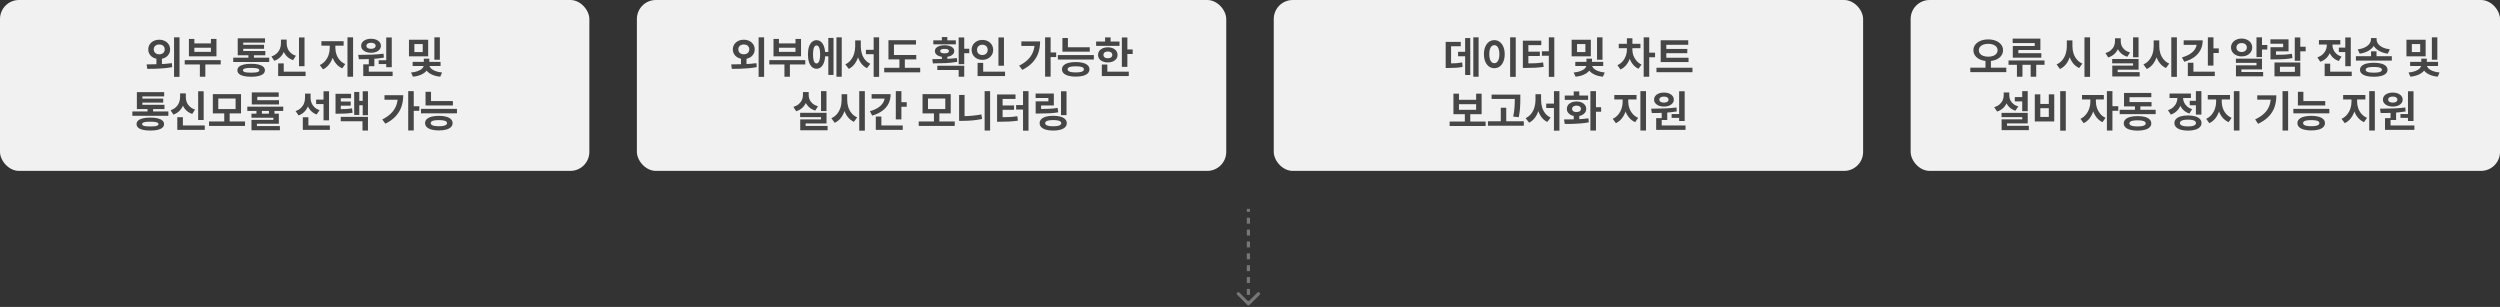
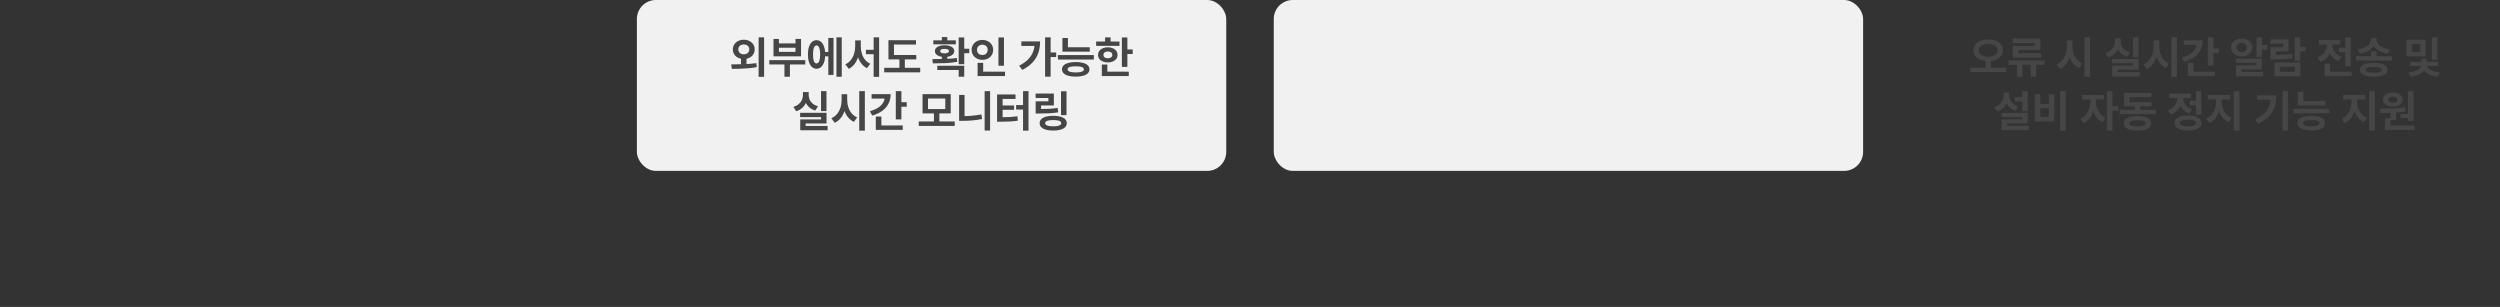
<svg xmlns="http://www.w3.org/2000/svg" width="790" height="97" viewBox="0 0 790 97" fill="none">
  <rect x="0" y="0" width="790" height="97" fill="#333333" stroke="none" />
-   <rect width="186.236" height="54" rx="6" fill="#F1F1F1" />
-   <path d="M51.172 20.676H49.429V18.023H51.172V20.676ZM50.311 12.555C50.967 12.555 51.555 12.685 52.075 12.944C52.599 13.204 53.009 13.566 53.305 14.031C53.606 14.492 53.756 15.016 53.756 15.604C53.756 16.191 53.606 16.718 53.305 17.183C53.009 17.643 52.599 18.003 52.075 18.263C51.555 18.518 50.967 18.645 50.311 18.645C49.664 18.645 49.076 18.518 48.547 18.263C48.019 18.003 47.604 17.643 47.303 17.183C47.002 16.718 46.852 16.191 46.852 15.604C46.852 15.016 47.002 14.492 47.303 14.031C47.604 13.566 48.019 13.204 48.547 12.944C49.076 12.685 49.664 12.555 50.311 12.555ZM50.311 14.052C49.978 14.052 49.682 14.113 49.422 14.236C49.163 14.355 48.958 14.533 48.807 14.77C48.657 15.002 48.581 15.28 48.581 15.604C48.581 15.922 48.657 16.201 48.807 16.438C48.958 16.67 49.163 16.85 49.422 16.977C49.682 17.101 49.978 17.162 50.311 17.162C50.644 17.162 50.942 17.101 51.206 16.977C51.475 16.85 51.683 16.67 51.829 16.438C51.979 16.201 52.054 15.922 52.054 15.604C52.054 15.28 51.979 15.002 51.829 14.77C51.683 14.533 51.475 14.355 51.206 14.236C50.942 14.113 50.644 14.052 50.311 14.052ZM56.73 24.292H55.001V11.803H56.73V24.292ZM46.524 20.348C47.973 20.348 49.343 20.323 50.632 20.273C51.922 20.218 53.143 20.111 54.296 19.951L54.419 21.209C53.576 21.369 52.697 21.489 51.781 21.571C50.869 21.649 50.015 21.699 49.217 21.722C48.424 21.744 47.531 21.758 46.538 21.763L46.333 20.348H46.524ZM69.746 20.361H58.371V18.994H69.746V20.361ZM64.885 24.258H63.156V19.664H64.885V24.258ZM61.419 13.724H66.649V12.295H68.399V17.791H59.697V12.295H61.419V13.724ZM66.649 16.396V15.091H61.419V16.396H66.649ZM85.072 19.596H73.697V18.229H85.072V19.596ZM80.246 18.734H78.496V16.861H80.246V18.734ZM83.841 17.463H75.119V16.123H83.841V17.463ZM83.746 13.464H76.862V16.875H75.119V12.117H83.746V13.464ZM83.445 15.419H76.363V14.154H83.445V15.419ZM79.377 20.163C80.293 20.154 81.073 20.231 81.715 20.395C82.362 20.555 82.857 20.79 83.199 21.1C83.54 21.405 83.711 21.774 83.711 22.207C83.711 22.649 83.54 23.023 83.199 23.328C82.857 23.638 82.365 23.87 81.722 24.025C81.08 24.18 80.298 24.258 79.377 24.258C78.452 24.258 77.664 24.18 77.012 24.025C76.361 23.87 75.864 23.638 75.522 23.328C75.185 23.023 75.016 22.649 75.016 22.207C75.016 21.77 75.187 21.398 75.529 21.093C75.871 20.787 76.367 20.555 77.019 20.395C77.671 20.231 78.457 20.154 79.377 20.163ZM79.377 21.455C78.767 21.455 78.272 21.482 77.894 21.537C77.516 21.587 77.233 21.667 77.046 21.776C76.859 21.886 76.766 22.029 76.766 22.207C76.766 22.38 76.857 22.524 77.04 22.638C77.226 22.752 77.513 22.836 77.901 22.891C78.288 22.941 78.78 22.966 79.377 22.966C79.965 22.966 80.448 22.941 80.827 22.891C81.205 22.836 81.487 22.752 81.674 22.638C81.861 22.524 81.955 22.38 81.955 22.207C81.955 22.029 81.861 21.886 81.674 21.776C81.492 21.667 81.212 21.587 80.834 21.537C80.455 21.482 79.97 21.455 79.377 21.455ZM96.228 20.915H94.485V11.83H96.228V20.915ZM96.57 24.046H87.895V22.638H96.57V24.046ZM89.659 23.383H87.895V20.026H89.659V23.383ZM90.226 13.71C90.226 14.549 90.092 15.332 89.823 16.061C89.558 16.791 89.16 17.431 88.626 17.982C88.098 18.534 87.446 18.944 86.671 19.213L85.769 17.839C86.444 17.616 87.006 17.29 87.457 16.861C87.909 16.428 88.241 15.941 88.456 15.398C88.67 14.856 88.777 14.293 88.777 13.71V12.514H90.226V13.71ZM90.588 13.71C90.588 14.275 90.691 14.815 90.896 15.33C91.101 15.841 91.422 16.296 91.86 16.697C92.302 17.098 92.849 17.406 93.501 17.62L92.612 19.001C91.842 18.741 91.197 18.354 90.677 17.839C90.162 17.319 89.775 16.709 89.515 16.007C89.255 15.3 89.126 14.535 89.126 13.71V12.514H90.588V13.71ZM105.614 15.2C105.614 16.18 105.475 17.114 105.197 18.003C104.923 18.887 104.52 19.673 103.987 20.361C103.454 21.049 102.811 21.569 102.059 21.92L101.061 20.546C101.731 20.241 102.301 19.805 102.77 19.24C103.244 18.675 103.599 18.044 103.836 17.347C104.078 16.645 104.199 15.929 104.199 15.2V13.751H105.614V15.2ZM105.976 15.2C105.976 15.893 106.095 16.57 106.332 17.23C106.569 17.891 106.922 18.488 107.391 19.021C107.861 19.55 108.43 19.953 109.1 20.231L108.157 21.599C107.387 21.266 106.735 20.776 106.202 20.129C105.668 19.482 105.267 18.737 104.999 17.894C104.734 17.046 104.602 16.148 104.602 15.2V13.751H105.976V15.2ZM108.587 14.441H101.56V13.02H108.587V14.441ZM111.575 24.258H109.804V11.803H111.575V24.258ZM118.294 20.929H116.538V18.181H118.294V20.929ZM123.797 21.23H122.047V11.83H123.797V21.23ZM124.071 24.046H114.788V22.638H124.071V24.046ZM116.544 23.014H114.788V20.327H116.544V23.014ZM113.366 17.347C115.002 17.333 116.435 17.303 117.666 17.258C118.896 17.208 120.076 17.11 121.207 16.964L121.295 18.215C120.088 18.42 118.823 18.557 117.501 18.625C116.184 18.693 114.822 18.725 113.414 18.721L113.208 17.347H113.366ZM122.444 20.238H119.668V19.049H122.444V20.238ZM117.255 12.247C117.852 12.242 118.386 12.336 118.855 12.527C119.329 12.714 119.698 12.979 119.962 13.32C120.231 13.658 120.366 14.043 120.366 14.476C120.366 14.918 120.231 15.303 119.962 15.631C119.698 15.959 119.331 16.216 118.862 16.403C118.392 16.586 117.857 16.677 117.255 16.677C116.649 16.677 116.109 16.586 115.635 16.403C115.161 16.216 114.792 15.959 114.528 15.631C114.264 15.303 114.131 14.918 114.131 14.476C114.131 14.043 114.264 13.655 114.528 13.313C114.792 12.972 115.161 12.707 115.635 12.521C116.109 12.334 116.649 12.242 117.255 12.247ZM117.255 13.525C116.964 13.521 116.706 13.557 116.483 13.635C116.26 13.708 116.086 13.817 115.963 13.963C115.845 14.109 115.786 14.28 115.786 14.476C115.786 14.671 115.845 14.842 115.963 14.988C116.086 15.13 116.26 15.237 116.483 15.31C116.706 15.383 116.964 15.419 117.255 15.419C117.542 15.419 117.793 15.383 118.007 15.31C118.226 15.237 118.397 15.13 118.52 14.988C118.643 14.842 118.705 14.671 118.705 14.476C118.705 14.28 118.643 14.109 118.52 13.963C118.397 13.817 118.226 13.708 118.007 13.635C117.793 13.557 117.542 13.521 117.255 13.525ZM135.302 17.805H129.232V12.562H135.302V17.805ZM130.941 16.444H133.58V13.929H130.941V16.444ZM138.994 18.871H137.264V11.803H138.994V18.871ZM135.405 20.628C135.405 21.23 135.211 21.785 134.824 22.296C134.436 22.802 133.871 23.226 133.128 23.567C132.39 23.909 131.508 24.13 130.483 24.23L129.888 22.918C130.74 22.84 131.47 22.681 132.076 22.439C132.686 22.198 133.142 21.918 133.443 21.599C133.744 21.28 133.894 20.956 133.894 20.628V20.457H135.405V20.628ZM135.706 20.628C135.706 20.942 135.856 21.261 136.157 21.585C136.462 21.904 136.916 22.184 137.517 22.426C138.123 22.667 138.85 22.831 139.698 22.918L139.117 24.23C138.096 24.135 137.214 23.912 136.471 23.561C135.728 23.214 135.166 22.786 134.783 22.275C134.4 21.76 134.208 21.211 134.208 20.628V20.457H135.706V20.628ZM139.219 20.847H130.394V19.555H139.219V20.847ZM135.671 20.17H133.921V18.529H135.671V20.17ZM53.203 36.596H41.828V35.228H53.203V36.596ZM48.377 35.734H46.627V33.861H48.377V35.734ZM51.972 34.463H43.249V33.123H51.972V34.463ZM51.877 30.464H44.993V33.875H43.249V29.117H51.877V30.464ZM51.576 32.419H44.494V31.154H51.576V32.419ZM47.508 37.163C48.424 37.154 49.204 37.231 49.846 37.395C50.493 37.555 50.988 37.79 51.33 38.1C51.671 38.405 51.842 38.774 51.842 39.207C51.842 39.649 51.671 40.023 51.33 40.328C50.988 40.638 50.496 40.87 49.853 41.025C49.21 41.18 48.429 41.258 47.508 41.258C46.583 41.258 45.795 41.18 45.143 41.025C44.491 40.87 43.995 40.638 43.653 40.328C43.316 40.023 43.147 39.649 43.147 39.207C43.147 38.77 43.318 38.398 43.66 38.093C44.002 37.787 44.498 37.555 45.15 37.395C45.802 37.231 46.588 37.154 47.508 37.163ZM47.508 38.455C46.898 38.455 46.403 38.482 46.025 38.537C45.647 38.587 45.364 38.667 45.177 38.776C44.99 38.886 44.897 39.029 44.897 39.207C44.897 39.38 44.988 39.524 45.17 39.638C45.357 39.752 45.644 39.836 46.032 39.891C46.419 39.941 46.911 39.966 47.508 39.966C48.096 39.966 48.579 39.941 48.958 39.891C49.336 39.836 49.618 39.752 49.805 39.638C49.992 39.524 50.085 39.38 50.085 39.207C50.085 39.029 49.992 38.886 49.805 38.776C49.623 38.667 49.343 38.587 48.964 38.537C48.586 38.482 48.101 38.455 47.508 38.455ZM64.359 37.915H62.616V28.83H64.359V37.915ZM64.701 41.046H56.026V39.638H64.701V41.046ZM57.79 40.383H56.026V37.026H57.79V40.383ZM58.357 30.71C58.357 31.549 58.222 32.332 57.954 33.062C57.689 33.791 57.291 34.431 56.757 34.982C56.229 35.534 55.577 35.944 54.802 36.213L53.9 34.839C54.574 34.616 55.137 34.29 55.588 33.861C56.04 33.428 56.372 32.941 56.586 32.398C56.801 31.856 56.908 31.293 56.908 30.71V29.514H58.357V30.71ZM58.719 30.71C58.719 31.275 58.822 31.815 59.027 32.33C59.232 32.84 59.553 33.296 59.991 33.697C60.433 34.098 60.98 34.406 61.631 34.62L60.743 36.001C59.972 35.741 59.328 35.354 58.808 34.839C58.293 34.319 57.906 33.709 57.646 33.007C57.386 32.3 57.256 31.535 57.256 30.71V29.514H58.719V30.71ZM77.429 39.802H66.054V38.373H77.429V39.802ZM72.576 38.715H70.86V35.577H72.576V38.715ZM76.165 35.83H67.257V29.739H76.165V35.83ZM68.98 34.463H74.449V31.127H68.98V34.463ZM82.761 36.541H81.039V34.162H82.761V36.541ZM86.733 36.541H84.983V34.162H86.733V36.541ZM88.162 33.02H79.562V31.653H88.162V33.02ZM88.073 30.587H81.305V32.412H79.562V29.192H88.073V30.587ZM89.501 35.065H78.154V33.697H89.501V35.065ZM88.114 39.098H81.182V40.226H79.466V37.888H86.391V37.211H79.46V35.926H88.114V39.098ZM88.442 41.162H79.466V39.836H88.442V41.162ZM102.825 32.884H99.899V31.469H102.825V32.884ZM97.793 30.936C97.793 31.801 97.666 32.601 97.411 33.335C97.155 34.064 96.77 34.702 96.255 35.249C95.745 35.791 95.109 36.202 94.348 36.48L93.405 35.099C94.075 34.875 94.631 34.552 95.073 34.128C95.519 33.704 95.85 33.221 96.064 32.679C96.278 32.136 96.385 31.555 96.385 30.936V29.582H97.793V30.936ZM98.142 30.949C98.142 31.51 98.245 32.043 98.45 32.549C98.655 33.05 98.969 33.501 99.393 33.902C99.822 34.299 100.355 34.606 100.993 34.825L100.042 36.179C99.322 35.905 98.716 35.511 98.224 34.996C97.737 34.477 97.37 33.873 97.124 33.185C96.877 32.496 96.754 31.751 96.754 30.949V29.582H98.142V30.949ZM103.973 38.018H102.237V28.83H103.973V38.018ZM104.24 41.046H95.688V39.638H104.24V41.046ZM97.452 40.403H95.688V37.054H97.452V40.403ZM106.865 34.511C107.881 34.506 108.706 34.486 109.339 34.449C109.977 34.413 110.613 34.338 111.247 34.224L111.417 35.632C110.729 35.746 110.055 35.825 109.394 35.871C108.738 35.912 107.895 35.933 106.865 35.933H106.024V34.511H106.865ZM110.939 31.045H107.692V35.283H106.024V29.644H110.939V31.045ZM110.823 33.397H107.193V32.077H110.823V33.397ZM116.278 36.411H114.617V28.83H116.278V36.411ZM115.088 33.26H113.072V31.865H115.088V33.26ZM113.537 36.329H111.923V29.042H113.537V36.329ZM116.278 41.258H114.548V38.325H107.678V36.931H116.278V41.258ZM130.743 41.237H128.993V28.803H130.743V41.237ZM132.5 35.023H130.292V33.588H132.5V35.023ZM127.42 30.088C127.42 31.387 127.236 32.585 126.867 33.684C126.498 34.777 125.896 35.785 125.062 36.705C124.228 37.621 123.134 38.414 121.781 39.084L120.796 37.751C121.913 37.186 122.831 36.548 123.551 35.837C124.276 35.126 124.816 34.324 125.171 33.431C125.531 32.537 125.711 31.528 125.711 30.402V30.088H127.42ZM126.586 31.517H121.494V30.088H126.586V31.517ZM143.116 33.328H134.468V31.927H143.116V33.328ZM136.205 32.569H134.468V29.008H136.205V32.569ZM144.401 35.81H133.033V34.395H144.401V35.81ZM138.686 36.602C139.588 36.602 140.363 36.694 141.01 36.876C141.662 37.054 142.159 37.316 142.5 37.662C142.847 38.004 143.02 38.419 143.02 38.906C143.02 39.389 142.847 39.804 142.5 40.15C142.159 40.497 141.664 40.761 141.017 40.943C140.37 41.126 139.593 41.217 138.686 41.217C137.779 41.217 137 41.126 136.348 40.943C135.696 40.761 135.195 40.497 134.844 40.15C134.498 39.804 134.325 39.389 134.325 38.906C134.325 38.419 134.498 38.004 134.844 37.662C135.195 37.316 135.696 37.054 136.348 36.876C137.004 36.694 137.784 36.602 138.686 36.602ZM138.686 37.956C138.103 37.956 137.62 37.99 137.237 38.059C136.854 38.122 136.569 38.225 136.382 38.366C136.195 38.508 136.102 38.688 136.102 38.906C136.102 39.12 136.198 39.3 136.389 39.446C136.581 39.592 136.868 39.702 137.25 39.774C137.633 39.847 138.112 39.884 138.686 39.884C139.251 39.884 139.725 39.847 140.108 39.774C140.495 39.702 140.785 39.592 140.976 39.446C141.167 39.3 141.263 39.12 141.263 38.906C141.263 38.688 141.167 38.508 140.976 38.366C140.785 38.225 140.5 38.122 140.122 38.059C139.743 37.99 139.265 37.956 138.686 37.956Z" fill="#464646" />
  <rect x="201.255" width="186.236" height="54" rx="6" fill="#F1F1F1" />
-   <path d="M235.898 20.676H234.155V18.023H235.898V20.676ZM235.037 12.555C235.693 12.555 236.281 12.685 236.8 12.944C237.324 13.204 237.735 13.566 238.031 14.031C238.332 14.492 238.482 15.016 238.482 15.604C238.482 16.191 238.332 16.718 238.031 17.183C237.735 17.643 237.324 18.003 236.8 18.263C236.281 18.518 235.693 18.645 235.037 18.645C234.389 18.645 233.802 18.518 233.273 18.263C232.744 18.003 232.33 17.643 232.029 17.183C231.728 16.718 231.578 16.191 231.578 15.604C231.578 15.016 231.728 14.492 232.029 14.031C232.33 13.566 232.744 13.204 233.273 12.944C233.802 12.685 234.389 12.555 235.037 12.555ZM235.037 14.052C234.704 14.052 234.408 14.113 234.148 14.236C233.888 14.355 233.683 14.533 233.533 14.77C233.382 15.002 233.307 15.28 233.307 15.604C233.307 15.922 233.382 16.201 233.533 16.438C233.683 16.67 233.888 16.85 234.148 16.977C234.408 17.101 234.704 17.162 235.037 17.162C235.369 17.162 235.668 17.101 235.932 16.977C236.201 16.85 236.408 16.67 236.554 16.438C236.705 16.201 236.78 15.922 236.78 15.604C236.78 15.28 236.705 15.002 236.554 14.77C236.408 14.533 236.201 14.355 235.932 14.236C235.668 14.113 235.369 14.052 235.037 14.052ZM241.456 24.292H239.726V11.803H241.456V24.292ZM231.25 20.348C232.699 20.348 234.068 20.323 235.358 20.273C236.648 20.218 237.869 20.111 239.022 19.951L239.145 21.209C238.302 21.369 237.422 21.489 236.506 21.571C235.595 21.649 234.74 21.699 233.943 21.722C233.15 21.744 232.257 21.758 231.263 21.763L231.058 20.348H231.25ZM254.471 20.361H243.096V18.994H254.471V20.361ZM249.611 24.258H247.881V19.664H249.611V24.258ZM246.145 13.724H251.375V12.295H253.125V17.791H244.422V12.295H246.145V13.724ZM251.375 16.396V15.091H246.145V16.396H251.375ZM262.305 17.811H260.227V16.417H262.305V17.811ZM265.99 24.258H264.315V11.803H265.99V24.258ZM263.399 23.684H261.751V11.994H263.399V23.684ZM258.019 12.698C258.57 12.698 259.054 12.88 259.468 13.245C259.883 13.605 260.202 14.125 260.425 14.804C260.653 15.483 260.767 16.283 260.767 17.203C260.767 18.119 260.653 18.919 260.425 19.602C260.202 20.282 259.883 20.806 259.468 21.175C259.054 21.539 258.57 21.724 258.019 21.729C257.472 21.724 256.994 21.539 256.583 21.175C256.173 20.806 255.857 20.282 255.633 19.602C255.415 18.919 255.305 18.119 255.305 17.203C255.305 16.278 255.415 15.478 255.633 14.804C255.857 14.125 256.173 13.605 256.583 13.245C256.998 12.88 257.477 12.698 258.019 12.698ZM258.019 14.352C257.782 14.348 257.582 14.453 257.417 14.667C257.253 14.881 257.128 15.2 257.042 15.624C256.959 16.048 256.918 16.574 256.918 17.203C256.918 17.828 256.959 18.354 257.042 18.782C257.128 19.211 257.253 19.53 257.417 19.739C257.586 19.949 257.787 20.054 258.019 20.054C258.261 20.054 258.466 19.949 258.634 19.739C258.803 19.53 258.933 19.211 259.024 18.782C259.115 18.354 259.161 17.828 259.161 17.203C259.161 16.574 259.115 16.048 259.024 15.624C258.933 15.2 258.803 14.881 258.634 14.667C258.466 14.453 258.261 14.348 258.019 14.352ZM276.948 17.135H273.632V15.733H276.948V17.135ZM271.657 14.626C271.657 15.692 271.531 16.693 271.281 17.627C271.03 18.561 270.647 19.388 270.132 20.108C269.617 20.828 268.979 21.38 268.218 21.763L267.125 20.334C267.808 20.024 268.382 19.573 268.847 18.98C269.317 18.388 269.665 17.718 269.893 16.971C270.125 16.223 270.242 15.442 270.242 14.626V12.767H271.657V14.626ZM272.012 14.626C272.012 15.442 272.122 16.212 272.34 16.936C272.559 17.657 272.894 18.297 273.345 18.857C273.796 19.418 274.357 19.846 275.027 20.143L273.96 21.537C273.213 21.168 272.589 20.642 272.087 19.958C271.591 19.27 271.219 18.475 270.973 17.572C270.732 16.67 270.611 15.688 270.611 14.626V12.767H272.012V14.626ZM277.802 24.292H276.073V11.803H277.802V24.292ZM289.54 18.769H280.749V17.381H289.54V18.769ZM290.784 22.85H279.409V21.421H290.784V22.85ZM285.93 21.879H284.214V18.017H285.93V21.879ZM289.451 14.079H282.492V18.01H280.749V12.698H289.451V14.079ZM299.363 19.288H297.626V17.511H299.363V19.288ZM304.695 20.286H302.938V11.83H304.695V20.286ZM306.288 16.82H304.073V15.392H306.288V16.82ZM294.81 18.686C296.2 18.686 297.528 18.664 298.795 18.618C300.067 18.568 301.256 18.475 302.364 18.338L302.494 19.541C301.336 19.741 300.144 19.874 298.918 19.938C297.697 19.997 296.319 20.029 294.783 20.033L294.612 18.686H294.81ZM304.695 24.258H302.938V22.125H296.184V20.778H304.695V24.258ZM302.049 14.004H294.926V12.739H302.049V14.004ZM298.488 14.291C299.098 14.291 299.632 14.366 300.087 14.517C300.548 14.662 300.903 14.874 301.154 15.152C301.409 15.43 301.537 15.761 301.537 16.144C301.537 16.517 301.409 16.845 301.154 17.128C300.903 17.41 300.548 17.629 300.087 17.784C299.632 17.935 299.098 18.01 298.488 18.01C297.882 18.01 297.346 17.935 296.881 17.784C296.421 17.629 296.063 17.41 295.808 17.128C295.557 16.845 295.432 16.517 295.432 16.144C295.432 15.761 295.557 15.43 295.808 15.152C296.063 14.874 296.421 14.662 296.881 14.517C297.346 14.366 297.882 14.291 298.488 14.291ZM298.488 15.453C298.187 15.449 297.934 15.471 297.729 15.521C297.528 15.572 297.374 15.647 297.264 15.747C297.155 15.847 297.1 15.979 297.1 16.144C297.1 16.294 297.155 16.424 297.264 16.533C297.374 16.638 297.531 16.718 297.736 16.773C297.941 16.827 298.192 16.855 298.488 16.855C298.784 16.855 299.032 16.827 299.233 16.773C299.438 16.718 299.593 16.638 299.698 16.533C299.807 16.424 299.862 16.294 299.862 16.144C299.862 15.979 299.807 15.847 299.698 15.747C299.593 15.647 299.44 15.572 299.24 15.521C299.039 15.471 298.789 15.449 298.488 15.453ZM299.363 13.334H297.626V11.721H299.363V13.334ZM317.252 20.771H315.509V11.83H317.252V20.771ZM317.594 24.046H308.919V22.638H317.594V24.046ZM310.683 23.212H308.919V19.876H310.683V23.212ZM310.437 12.616C311.07 12.616 311.647 12.751 312.167 13.02C312.691 13.284 313.101 13.658 313.397 14.141C313.693 14.619 313.841 15.155 313.841 15.747C313.841 16.358 313.693 16.902 313.397 17.381C313.101 17.859 312.691 18.235 312.167 18.509C311.647 18.778 311.07 18.912 310.437 18.912C309.804 18.912 309.227 18.778 308.708 18.509C308.193 18.235 307.785 17.859 307.484 17.381C307.183 16.902 307.033 16.358 307.033 15.747C307.033 15.155 307.183 14.619 307.484 14.141C307.785 13.658 308.193 13.284 308.708 13.02C309.227 12.751 309.804 12.616 310.437 12.616ZM310.437 14.134C310.113 14.129 309.822 14.193 309.562 14.325C309.307 14.453 309.104 14.64 308.954 14.886C308.808 15.132 308.735 15.419 308.735 15.747C308.735 16.084 308.808 16.378 308.954 16.629C309.104 16.875 309.307 17.064 309.562 17.196C309.822 17.324 310.113 17.388 310.437 17.388C310.756 17.388 311.041 17.324 311.292 17.196C311.547 17.064 311.747 16.875 311.893 16.629C312.039 16.378 312.112 16.084 312.112 15.747C312.112 15.419 312.039 15.132 311.893 14.886C311.747 14.64 311.547 14.453 311.292 14.325C311.041 14.193 310.756 14.129 310.437 14.134ZM331.998 24.237H330.248V11.803H331.998V24.237ZM333.754 18.023H331.546V16.588H333.754V18.023ZM328.675 13.088C328.675 14.387 328.491 15.585 328.122 16.684C327.752 17.777 327.151 18.785 326.317 19.705C325.483 20.621 324.389 21.414 323.036 22.084L322.051 20.751C323.168 20.186 324.086 19.548 324.806 18.837C325.531 18.126 326.071 17.324 326.426 16.431C326.786 15.537 326.966 14.528 326.966 13.402V13.088H328.675ZM327.841 14.517H322.749V13.088H327.841V14.517ZM344.371 16.328H335.723V14.927H344.371V16.328ZM337.459 15.569H335.723V12.008H337.459V15.569ZM345.656 18.81H334.288V17.395H345.656V18.81ZM339.941 19.602C340.843 19.602 341.618 19.694 342.265 19.876C342.917 20.054 343.414 20.316 343.755 20.662C344.102 21.004 344.275 21.419 344.275 21.906C344.275 22.389 344.102 22.804 343.755 23.15C343.414 23.497 342.919 23.761 342.272 23.943C341.625 24.126 340.848 24.217 339.941 24.217C339.034 24.217 338.255 24.126 337.603 23.943C336.951 23.761 336.45 23.497 336.099 23.15C335.753 22.804 335.58 22.389 335.58 21.906C335.58 21.419 335.753 21.004 336.099 20.662C336.45 20.316 336.951 20.054 337.603 19.876C338.259 19.694 339.039 19.602 339.941 19.602ZM339.941 20.956C339.358 20.956 338.875 20.99 338.492 21.059C338.109 21.122 337.824 21.225 337.637 21.366C337.45 21.508 337.357 21.688 337.357 21.906C337.357 22.12 337.453 22.3 337.644 22.446C337.835 22.592 338.123 22.701 338.505 22.774C338.888 22.847 339.367 22.884 339.941 22.884C340.506 22.884 340.98 22.847 341.363 22.774C341.75 22.701 342.04 22.592 342.231 22.446C342.422 22.3 342.518 22.12 342.518 21.906C342.518 21.688 342.422 21.508 342.231 21.366C342.04 21.225 341.755 21.122 341.376 21.059C340.998 20.99 340.52 20.956 339.941 20.956ZM356.251 21.12H354.508V11.83H356.251V21.12ZM357.933 17.066H355.746V15.638H357.933V17.066ZM353.763 14.503H346.374V13.129H353.763V14.503ZM350.079 14.94C350.671 14.94 351.2 15.043 351.665 15.248C352.129 15.449 352.492 15.731 352.751 16.096C353.011 16.46 353.141 16.88 353.141 17.354C353.141 17.823 353.011 18.238 352.751 18.598C352.492 18.953 352.129 19.231 351.665 19.432C351.2 19.632 350.671 19.732 350.079 19.732C349.477 19.732 348.942 19.632 348.472 19.432C348.003 19.231 347.638 18.953 347.378 18.598C347.119 18.238 346.989 17.823 346.989 17.354C346.989 16.88 347.119 16.46 347.378 16.096C347.638 15.731 348.003 15.449 348.472 15.248C348.942 15.043 349.477 14.94 350.079 14.94ZM350.079 16.28C349.801 16.28 349.555 16.321 349.34 16.403C349.131 16.485 348.969 16.608 348.855 16.773C348.741 16.936 348.684 17.13 348.684 17.354C348.684 17.577 348.741 17.768 348.855 17.928C348.969 18.083 349.131 18.201 349.34 18.283C349.555 18.365 349.801 18.406 350.079 18.406C350.357 18.406 350.6 18.365 350.81 18.283C351.024 18.201 351.191 18.083 351.309 17.928C351.428 17.768 351.487 17.577 351.487 17.354C351.487 17.13 351.428 16.936 351.309 16.773C351.191 16.608 351.024 16.485 350.81 16.403C350.6 16.321 350.357 16.28 350.079 16.28ZM350.947 13.806H349.204V11.81H350.947V13.806ZM356.696 24.046H348.178V22.638H356.696V24.046ZM349.921 23.239H348.178V20.402H349.921V23.239ZM261.17 35.105H259.441V28.803H261.17V35.105ZM261.184 39.023H254.574V40.308H252.872V37.73H259.448V37.006H252.844V35.652H261.184V39.023ZM261.526 41.169H252.872V39.802H261.526V41.169ZM255.182 30.04C255.182 30.828 255.045 31.564 254.772 32.248C254.499 32.932 254.093 33.529 253.555 34.039C253.017 34.545 252.359 34.914 251.58 35.147L250.718 33.779C251.388 33.574 251.949 33.28 252.4 32.898C252.851 32.51 253.186 32.07 253.405 31.578C253.624 31.081 253.733 30.569 253.733 30.04V29.09H255.182V30.04ZM255.544 30.04C255.544 30.564 255.647 31.059 255.852 31.523C256.062 31.988 256.385 32.401 256.823 32.761C257.265 33.121 257.816 33.397 258.477 33.588L257.623 34.935C256.852 34.702 256.203 34.347 255.674 33.868C255.146 33.385 254.747 32.818 254.478 32.166C254.214 31.51 254.082 30.801 254.082 30.04V29.09H255.544V30.04ZM267.384 31.626C267.384 32.72 267.25 33.738 266.981 34.682C266.717 35.625 266.316 36.457 265.778 37.177C265.24 37.892 264.57 38.435 263.768 38.804L262.708 37.348C263.415 37.047 264.01 36.605 264.493 36.022C264.98 35.438 265.345 34.768 265.586 34.012C265.828 33.255 265.949 32.46 265.949 31.626V29.767H267.384V31.626ZM267.719 31.626C267.719 32.419 267.835 33.175 268.068 33.895C268.305 34.611 268.66 35.251 269.134 35.816C269.608 36.382 270.185 36.808 270.864 37.095L269.838 38.496C269.068 38.145 268.414 37.626 267.876 36.938C267.343 36.249 266.944 35.452 266.68 34.545C266.416 33.638 266.284 32.665 266.284 31.626V29.767H267.719V31.626ZM273.291 41.292H271.52V28.803H273.291V41.292ZM284.843 37.73H283.073V28.803H284.843V37.73ZM286.525 33.738H284.337V32.303H286.525V33.738ZM281.446 29.739C281.446 30.856 281.22 31.858 280.769 32.747C280.318 33.636 279.657 34.399 278.787 35.037C277.921 35.671 276.863 36.165 275.615 36.52L274.883 35.14C275.904 34.857 276.763 34.488 277.46 34.032C278.162 33.577 278.689 33.057 279.04 32.474C279.395 31.89 279.573 31.268 279.573 30.607V29.739H281.446ZM280.543 31.168H275.43V29.739H280.543V31.168ZM285.267 41.046H276.75V39.638H285.267V41.046ZM278.513 40.267H276.75V36.821H278.513V40.267ZM301.694 39.802H290.319V38.373H301.694V39.802ZM296.84 38.715H295.125V35.577H296.84V38.715ZM300.429 35.83H291.522V29.739H300.429V35.83ZM293.245 34.463H298.713V31.127H293.245V34.463ZM312.871 41.258H311.141V28.803H312.871V41.258ZM304.804 37.73H303.082V29.999H304.804V37.73ZM304.182 36.705C305.157 36.705 306.144 36.662 307.142 36.575C308.145 36.484 309.138 36.345 310.123 36.158L310.341 37.601C309.316 37.81 308.293 37.961 307.272 38.052C306.256 38.143 305.226 38.188 304.182 38.188H303.082V36.705H304.182ZM325.011 41.292H323.282V28.803H325.011V41.292ZM323.494 34.606H321.094V33.205H323.494V34.606ZM316.07 37.047C317.205 37.051 318.18 37.031 318.996 36.985C319.816 36.94 320.643 36.853 321.477 36.726L321.655 38.127C320.793 38.255 319.932 38.343 319.071 38.394C318.214 38.444 317.214 38.469 316.07 38.469H315.079V37.047H316.07ZM320.903 31.264H316.822V37.491H315.079V29.855H320.903V31.264ZM320.445 34.702H316.432V33.328H320.445V34.702ZM337.022 36.384H335.279V28.83H337.022V36.384ZM328.361 34.449C329.646 34.449 330.719 34.426 331.581 34.381C332.446 34.331 333.319 34.24 334.199 34.107L334.411 35.495C333.513 35.641 332.613 35.741 331.71 35.796C330.813 35.846 329.696 35.871 328.361 35.871H327.267V34.449H328.361ZM333.016 33.321H328.983V35.256H327.267V32.023H331.293V30.97H327.253V29.555H333.016V33.321ZM332.804 36.589C333.693 36.589 334.461 36.68 335.108 36.862C335.755 37.045 336.25 37.311 336.591 37.662C336.933 38.013 337.104 38.437 337.104 38.934C337.104 39.412 336.933 39.827 336.591 40.178C336.25 40.533 335.755 40.802 335.108 40.984C334.461 41.167 333.693 41.258 332.804 41.258C331.925 41.258 331.164 41.167 330.521 40.984C329.878 40.802 329.384 40.533 329.038 40.178C328.696 39.827 328.525 39.412 328.525 38.934C328.525 38.437 328.696 38.013 329.038 37.662C329.384 37.311 329.876 37.045 330.514 36.862C331.157 36.68 331.92 36.589 332.804 36.589ZM332.804 37.942C332.253 37.942 331.788 37.979 331.41 38.052C331.031 38.12 330.744 38.227 330.548 38.373C330.357 38.519 330.261 38.706 330.261 38.934C330.261 39.143 330.357 39.321 330.548 39.467C330.744 39.613 331.031 39.722 331.41 39.795C331.788 39.868 332.253 39.904 332.804 39.904C333.365 39.904 333.834 39.868 334.212 39.795C334.595 39.722 334.882 39.613 335.074 39.467C335.265 39.321 335.361 39.143 335.361 38.934C335.361 38.706 335.265 38.519 335.074 38.373C334.882 38.227 334.595 38.12 334.212 38.052C333.834 37.979 333.365 37.942 332.804 37.942Z" fill="#464646" />
+   <path d="M235.898 20.676H234.155V18.023H235.898V20.676ZM235.037 12.555C235.693 12.555 236.281 12.685 236.8 12.944C237.324 13.204 237.735 13.566 238.031 14.031C238.332 14.492 238.482 15.016 238.482 15.604C238.482 16.191 238.332 16.718 238.031 17.183C237.735 17.643 237.324 18.003 236.8 18.263C236.281 18.518 235.693 18.645 235.037 18.645C234.389 18.645 233.802 18.518 233.273 18.263C232.744 18.003 232.33 17.643 232.029 17.183C231.728 16.718 231.578 16.191 231.578 15.604C231.578 15.016 231.728 14.492 232.029 14.031C232.33 13.566 232.744 13.204 233.273 12.944C233.802 12.685 234.389 12.555 235.037 12.555ZM235.037 14.052C234.704 14.052 234.408 14.113 234.148 14.236C233.888 14.355 233.683 14.533 233.533 14.77C233.382 15.002 233.307 15.28 233.307 15.604C233.307 15.922 233.382 16.201 233.533 16.438C233.683 16.67 233.888 16.85 234.148 16.977C234.408 17.101 234.704 17.162 235.037 17.162C235.369 17.162 235.668 17.101 235.932 16.977C236.201 16.85 236.408 16.67 236.554 16.438C236.705 16.201 236.78 15.922 236.78 15.604C236.78 15.28 236.705 15.002 236.554 14.77C236.408 14.533 236.201 14.355 235.932 14.236C235.668 14.113 235.369 14.052 235.037 14.052ZM241.456 24.292H239.726V11.803H241.456V24.292ZM231.25 20.348C232.699 20.348 234.068 20.323 235.358 20.273C236.648 20.218 237.869 20.111 239.022 19.951L239.145 21.209C238.302 21.369 237.422 21.489 236.506 21.571C235.595 21.649 234.74 21.699 233.943 21.722C233.15 21.744 232.257 21.758 231.263 21.763L231.058 20.348H231.25ZM254.471 20.361H243.096V18.994H254.471V20.361ZM249.611 24.258H247.881V19.664H249.611V24.258ZM246.145 13.724H251.375V12.295H253.125V17.791H244.422V12.295H246.145V13.724ZM251.375 16.396V15.091H246.145V16.396H251.375ZM262.305 17.811H260.227V16.417H262.305V17.811ZM265.99 24.258H264.315V11.803H265.99V24.258ZM263.399 23.684H261.751V11.994H263.399V23.684ZM258.019 12.698C258.57 12.698 259.054 12.88 259.468 13.245C259.883 13.605 260.202 14.125 260.425 14.804C260.653 15.483 260.767 16.283 260.767 17.203C260.767 18.119 260.653 18.919 260.425 19.602C260.202 20.282 259.883 20.806 259.468 21.175C259.054 21.539 258.57 21.724 258.019 21.729C257.472 21.724 256.994 21.539 256.583 21.175C256.173 20.806 255.857 20.282 255.633 19.602C255.415 18.919 255.305 18.119 255.305 17.203C255.305 16.278 255.415 15.478 255.633 14.804C255.857 14.125 256.173 13.605 256.583 13.245C256.998 12.88 257.477 12.698 258.019 12.698ZM258.019 14.352C257.782 14.348 257.582 14.453 257.417 14.667C257.253 14.881 257.128 15.2 257.042 15.624C256.959 16.048 256.918 16.574 256.918 17.203C256.918 17.828 256.959 18.354 257.042 18.782C257.128 19.211 257.253 19.53 257.417 19.739C257.586 19.949 257.787 20.054 258.019 20.054C258.261 20.054 258.466 19.949 258.634 19.739C258.803 19.53 258.933 19.211 259.024 18.782C259.115 18.354 259.161 17.828 259.161 17.203C259.161 16.574 259.115 16.048 259.024 15.624C258.933 15.2 258.803 14.881 258.634 14.667C258.466 14.453 258.261 14.348 258.019 14.352ZM276.948 17.135H273.632V15.733H276.948V17.135ZM271.657 14.626C271.657 15.692 271.531 16.693 271.281 17.627C271.03 18.561 270.647 19.388 270.132 20.108C269.617 20.828 268.979 21.38 268.218 21.763L267.125 20.334C267.808 20.024 268.382 19.573 268.847 18.98C269.317 18.388 269.665 17.718 269.893 16.971C270.125 16.223 270.242 15.442 270.242 14.626V12.767H271.657V14.626ZM272.012 14.626C272.012 15.442 272.122 16.212 272.34 16.936C272.559 17.657 272.894 18.297 273.345 18.857C273.796 19.418 274.357 19.846 275.027 20.143L273.96 21.537C273.213 21.168 272.589 20.642 272.087 19.958C271.591 19.27 271.219 18.475 270.973 17.572C270.732 16.67 270.611 15.688 270.611 14.626V12.767H272.012V14.626ZM277.802 24.292H276.073V11.803H277.802V24.292ZM289.54 18.769H280.749V17.381H289.54V18.769ZM290.784 22.85H279.409V21.421H290.784V22.85ZM285.93 21.879H284.214V18.017H285.93V21.879ZM289.451 14.079H282.492V18.01H280.749V12.698H289.451V14.079ZM299.363 19.288H297.626V17.511H299.363V19.288ZM304.695 20.286H302.938V11.83H304.695V20.286ZM306.288 16.82H304.073V15.392H306.288V16.82ZM294.81 18.686C296.2 18.686 297.528 18.664 298.795 18.618C300.067 18.568 301.256 18.475 302.364 18.338L302.494 19.541C301.336 19.741 300.144 19.874 298.918 19.938C297.697 19.997 296.319 20.029 294.783 20.033L294.612 18.686H294.81ZM304.695 24.258H302.938V22.125H296.184V20.778H304.695V24.258ZM302.049 14.004H294.926V12.739H302.049V14.004ZM298.488 14.291C299.098 14.291 299.632 14.366 300.087 14.517C300.548 14.662 300.903 14.874 301.154 15.152C301.409 15.43 301.537 15.761 301.537 16.144C301.537 16.517 301.409 16.845 301.154 17.128C300.903 17.41 300.548 17.629 300.087 17.784C299.632 17.935 299.098 18.01 298.488 18.01C297.882 18.01 297.346 17.935 296.881 17.784C296.421 17.629 296.063 17.41 295.808 17.128C295.557 16.845 295.432 16.517 295.432 16.144C295.432 15.761 295.557 15.43 295.808 15.152C296.063 14.874 296.421 14.662 296.881 14.517C297.346 14.366 297.882 14.291 298.488 14.291ZM298.488 15.453C298.187 15.449 297.934 15.471 297.729 15.521C297.528 15.572 297.374 15.647 297.264 15.747C297.155 15.847 297.1 15.979 297.1 16.144C297.1 16.294 297.155 16.424 297.264 16.533C297.374 16.638 297.531 16.718 297.736 16.773C297.941 16.827 298.192 16.855 298.488 16.855C298.784 16.855 299.032 16.827 299.233 16.773C299.438 16.718 299.593 16.638 299.698 16.533C299.807 16.424 299.862 16.294 299.862 16.144C299.862 15.979 299.807 15.847 299.698 15.747C299.593 15.647 299.44 15.572 299.24 15.521C299.039 15.471 298.789 15.449 298.488 15.453ZM299.363 13.334H297.626V11.721H299.363V13.334ZM317.252 20.771H315.509V11.83H317.252V20.771ZM317.594 24.046H308.919V22.638H317.594V24.046ZM310.683 23.212H308.919V19.876H310.683V23.212ZM310.437 12.616C311.07 12.616 311.647 12.751 312.167 13.02C312.691 13.284 313.101 13.658 313.397 14.141C313.693 14.619 313.841 15.155 313.841 15.747C313.841 16.358 313.693 16.902 313.397 17.381C313.101 17.859 312.691 18.235 312.167 18.509C311.647 18.778 311.07 18.912 310.437 18.912C309.804 18.912 309.227 18.778 308.708 18.509C308.193 18.235 307.785 17.859 307.484 17.381C307.183 16.902 307.033 16.358 307.033 15.747C307.033 15.155 307.183 14.619 307.484 14.141C307.785 13.658 308.193 13.284 308.708 13.02C309.227 12.751 309.804 12.616 310.437 12.616ZM310.437 14.134C310.113 14.129 309.822 14.193 309.562 14.325C309.307 14.453 309.104 14.64 308.954 14.886C308.808 15.132 308.735 15.419 308.735 15.747C308.735 16.084 308.808 16.378 308.954 16.629C309.104 16.875 309.307 17.064 309.562 17.196C309.822 17.324 310.113 17.388 310.437 17.388C310.756 17.388 311.041 17.324 311.292 17.196C311.547 17.064 311.747 16.875 311.893 16.629C312.039 16.378 312.112 16.084 312.112 15.747C312.112 15.419 312.039 15.132 311.893 14.886C311.747 14.64 311.547 14.453 311.292 14.325C311.041 14.193 310.756 14.129 310.437 14.134ZM331.998 24.237H330.248V11.803H331.998V24.237ZM333.754 18.023H331.546V16.588H333.754V18.023ZM328.675 13.088C328.675 14.387 328.491 15.585 328.122 16.684C327.752 17.777 327.151 18.785 326.317 19.705C325.483 20.621 324.389 21.414 323.036 22.084L322.051 20.751C323.168 20.186 324.086 19.548 324.806 18.837C325.531 18.126 326.071 17.324 326.426 16.431C326.786 15.537 326.966 14.528 326.966 13.402V13.088H328.675ZM327.841 14.517H322.749V13.088H327.841V14.517ZM344.371 16.328H335.723V14.927H344.371V16.328ZM337.459 15.569H335.723V12.008H337.459V15.569ZM345.656 18.81H334.288V17.395H345.656V18.81ZM339.941 19.602C340.843 19.602 341.618 19.694 342.265 19.876C342.917 20.054 343.414 20.316 343.755 20.662C344.102 21.004 344.275 21.419 344.275 21.906C344.275 22.389 344.102 22.804 343.755 23.15C343.414 23.497 342.919 23.761 342.272 23.943C341.625 24.126 340.848 24.217 339.941 24.217C339.034 24.217 338.255 24.126 337.603 23.943C336.951 23.761 336.45 23.497 336.099 23.15C335.753 22.804 335.58 22.389 335.58 21.906C335.58 21.419 335.753 21.004 336.099 20.662C336.45 20.316 336.951 20.054 337.603 19.876C338.259 19.694 339.039 19.602 339.941 19.602ZM339.941 20.956C339.358 20.956 338.875 20.99 338.492 21.059C338.109 21.122 337.824 21.225 337.637 21.366C337.45 21.508 337.357 21.688 337.357 21.906C337.357 22.12 337.453 22.3 337.644 22.446C337.835 22.592 338.123 22.701 338.505 22.774C338.888 22.847 339.367 22.884 339.941 22.884C340.506 22.884 340.98 22.847 341.363 22.774C341.75 22.701 342.04 22.592 342.231 22.446C342.422 22.3 342.518 22.12 342.518 21.906C342.518 21.688 342.422 21.508 342.231 21.366C342.04 21.225 341.755 21.122 341.376 21.059C340.998 20.99 340.52 20.956 339.941 20.956ZM356.251 21.12H354.508V11.83H356.251V21.12ZM357.933 17.066H355.746V15.638H357.933V17.066ZM353.763 14.503H346.374V13.129H353.763V14.503ZM350.079 14.94C350.671 14.94 351.2 15.043 351.665 15.248C352.129 15.449 352.492 15.731 352.751 16.096C353.011 16.46 353.141 16.88 353.141 17.354C353.141 17.823 353.011 18.238 352.751 18.598C352.492 18.953 352.129 19.231 351.665 19.432C351.2 19.632 350.671 19.732 350.079 19.732C349.477 19.732 348.942 19.632 348.472 19.432C348.003 19.231 347.638 18.953 347.378 18.598C347.119 18.238 346.989 17.823 346.989 17.354C346.989 16.88 347.119 16.46 347.378 16.096C347.638 15.731 348.003 15.449 348.472 15.248C348.942 15.043 349.477 14.94 350.079 14.94ZM350.079 16.28C349.801 16.28 349.555 16.321 349.34 16.403C349.131 16.485 348.969 16.608 348.855 16.773C348.741 16.936 348.684 17.13 348.684 17.354C348.684 17.577 348.741 17.768 348.855 17.928C348.969 18.083 349.131 18.201 349.34 18.283C349.555 18.365 349.801 18.406 350.079 18.406C350.357 18.406 350.6 18.365 350.81 18.283C351.024 18.201 351.191 18.083 351.309 17.928C351.428 17.768 351.487 17.577 351.487 17.354C351.487 17.13 351.428 16.936 351.309 16.773C351.191 16.608 351.024 16.485 350.81 16.403C350.6 16.321 350.357 16.28 350.079 16.28ZM350.947 13.806H349.204V11.81H350.947V13.806ZM356.696 24.046H348.178V22.638H356.696V24.046ZM349.921 23.239H348.178V20.402H349.921V23.239ZM261.17 35.105H259.441V28.803H261.17V35.105ZM261.184 39.023H254.574V40.308H252.872V37.73H259.448V37.006H252.844V35.652H261.184V39.023ZM261.526 41.169H252.872V39.802H261.526V41.169ZM255.182 30.04C255.182 30.828 255.045 31.564 254.772 32.248C254.499 32.932 254.093 33.529 253.555 34.039C253.017 34.545 252.359 34.914 251.58 35.147L250.718 33.779C251.388 33.574 251.949 33.28 252.4 32.898C252.851 32.51 253.186 32.07 253.405 31.578C253.624 31.081 253.733 30.569 253.733 30.04V29.09H255.182V30.04ZM255.544 30.04C255.544 30.564 255.647 31.059 255.852 31.523C256.062 31.988 256.385 32.401 256.823 32.761C257.265 33.121 257.816 33.397 258.477 33.588L257.623 34.935C256.852 34.702 256.203 34.347 255.674 33.868C255.146 33.385 254.747 32.818 254.478 32.166C254.214 31.51 254.082 30.801 254.082 30.04V29.09H255.544V30.04ZM267.384 31.626C267.384 32.72 267.25 33.738 266.981 34.682C266.717 35.625 266.316 36.457 265.778 37.177C265.24 37.892 264.57 38.435 263.768 38.804L262.708 37.348C263.415 37.047 264.01 36.605 264.493 36.022C264.98 35.438 265.345 34.768 265.586 34.012C265.828 33.255 265.949 32.46 265.949 31.626V29.767H267.384V31.626ZM267.719 31.626C267.719 32.419 267.835 33.175 268.068 33.895C268.305 34.611 268.66 35.251 269.134 35.816C269.608 36.382 270.185 36.808 270.864 37.095L269.838 38.496C269.068 38.145 268.414 37.626 267.876 36.938C267.343 36.249 266.944 35.452 266.68 34.545C266.416 33.638 266.284 32.665 266.284 31.626V29.767H267.719V31.626ZM273.291 41.292H271.52V28.803H273.291V41.292ZM284.843 37.73H283.073V28.803H284.843V37.73ZM286.525 33.738H284.337V32.303H286.525V33.738ZM281.446 29.739C281.446 30.856 281.22 31.858 280.769 32.747C280.318 33.636 279.657 34.399 278.787 35.037C277.921 35.671 276.863 36.165 275.615 36.52L274.883 35.14C275.904 34.857 276.763 34.488 277.46 34.032C278.162 33.577 278.689 33.057 279.04 32.474C279.395 31.89 279.573 31.268 279.573 30.607V29.739H281.446ZM280.543 31.168H275.43V29.739H280.543V31.168ZM285.267 41.046H276.75V39.638H285.267V41.046ZM278.513 40.267H276.75V36.821H278.513V40.267ZM301.694 39.802H290.319V38.373H301.694V39.802ZM296.84 38.715H295.125V35.577H296.84V38.715ZM300.429 35.83H291.522V29.739H300.429V35.83ZM293.245 34.463H298.713V31.127H293.245V34.463ZM312.871 41.258H311.141V28.803H312.871V41.258ZM304.804 37.73H303.082V29.999H304.804V37.73ZM304.182 36.705C305.157 36.705 306.144 36.662 307.142 36.575C308.145 36.484 309.138 36.345 310.123 36.158L310.341 37.601C309.316 37.81 308.293 37.961 307.272 38.052C306.256 38.143 305.226 38.188 304.182 38.188H303.082V36.705H304.182ZM325.011 41.292H323.282V28.803H325.011V41.292ZM323.494 34.606H321.094V33.205H323.494V34.606ZM316.07 37.047C317.205 37.051 318.18 37.031 318.996 36.985C319.816 36.94 320.643 36.853 321.477 36.726L321.655 38.127C320.793 38.255 319.932 38.343 319.071 38.394C318.214 38.444 317.214 38.469 316.07 38.469H315.079V37.047H316.07ZM320.903 31.264H316.822V37.491H315.079V29.855H320.903V31.264ZM320.445 34.702H316.432V33.328H320.445V34.702ZM337.022 36.384H335.279V28.83H337.022V36.384ZM328.361 34.449C329.646 34.449 330.719 34.426 331.581 34.381C332.446 34.331 333.319 34.24 334.199 34.107L334.411 35.495C333.513 35.641 332.613 35.741 331.71 35.796C330.813 35.846 329.696 35.871 328.361 35.871H327.267V34.449H328.361ZM333.016 33.321H328.983V35.256H327.267V32.023H331.293V30.97H327.253V29.555H333.016V33.321M332.804 36.589C333.693 36.589 334.461 36.68 335.108 36.862C335.755 37.045 336.25 37.311 336.591 37.662C336.933 38.013 337.104 38.437 337.104 38.934C337.104 39.412 336.933 39.827 336.591 40.178C336.25 40.533 335.755 40.802 335.108 40.984C334.461 41.167 333.693 41.258 332.804 41.258C331.925 41.258 331.164 41.167 330.521 40.984C329.878 40.802 329.384 40.533 329.038 40.178C328.696 39.827 328.525 39.412 328.525 38.934C328.525 38.437 328.696 38.013 329.038 37.662C329.384 37.311 329.876 37.045 330.514 36.862C331.157 36.68 331.92 36.589 332.804 36.589ZM332.804 37.942C332.253 37.942 331.788 37.979 331.41 38.052C331.031 38.12 330.744 38.227 330.548 38.373C330.357 38.519 330.261 38.706 330.261 38.934C330.261 39.143 330.357 39.321 330.548 39.467C330.744 39.613 331.031 39.722 331.41 39.795C331.788 39.868 332.253 39.904 332.804 39.904C333.365 39.904 333.834 39.868 334.212 39.795C334.595 39.722 334.882 39.613 335.074 39.467C335.265 39.321 335.361 39.143 335.361 38.934C335.361 38.706 335.265 38.519 335.074 38.373C334.882 38.227 334.595 38.12 334.212 38.052C333.834 37.979 333.365 37.942 332.804 37.942Z" fill="#464646" />
  <rect x="402.509" width="186.236" height="54" rx="6" fill="#F1F1F1" />
-   <path d="M467.237 24.258H465.569V11.803H467.237V24.258ZM463.703 17.784H460.75V16.362H463.703V17.784ZM464.605 23.697H462.985V12.028H464.605V23.697ZM457.694 20.047C458.674 20.047 459.479 20.024 460.107 19.979C460.741 19.933 461.388 19.844 462.049 19.712L462.186 21.141C461.525 21.273 460.859 21.362 460.189 21.407C459.52 21.453 458.688 21.478 457.694 21.482H456.833V20.047H457.694ZM461.598 14.619H458.542V20.655H456.833V13.225H461.598V14.619ZM478.975 24.292H477.204V11.803H478.975V24.292ZM472.214 12.685C472.838 12.685 473.399 12.867 473.896 13.231C474.397 13.596 474.786 14.113 475.064 14.783C475.347 15.453 475.488 16.232 475.488 17.121C475.488 18.014 475.347 18.796 475.064 19.466C474.786 20.136 474.397 20.653 473.896 21.018C473.399 21.378 472.838 21.558 472.214 21.558C471.58 21.558 471.013 21.378 470.512 21.018C470.015 20.653 469.625 20.136 469.343 19.466C469.06 18.796 468.919 18.014 468.919 17.121C468.919 16.232 469.06 15.453 469.343 14.783C469.625 14.113 470.015 13.596 470.512 13.231C471.013 12.867 471.58 12.685 472.214 12.685ZM472.214 14.264C471.895 14.259 471.612 14.368 471.366 14.592C471.125 14.81 470.938 15.136 470.806 15.569C470.678 15.998 470.614 16.515 470.614 17.121C470.614 17.727 470.678 18.244 470.806 18.673C470.938 19.101 471.125 19.427 471.366 19.65C471.612 19.869 471.895 19.979 472.214 19.979C472.528 19.979 472.806 19.869 473.048 19.65C473.289 19.427 473.476 19.101 473.608 18.673C473.741 18.244 473.807 17.727 473.807 17.121C473.807 16.515 473.741 15.998 473.608 15.569C473.476 15.136 473.289 14.81 473.048 14.592C472.811 14.368 472.533 14.259 472.214 14.264ZM491.156 24.292H489.427V11.803H491.156V24.292ZM489.639 17.606H487.239V16.205H489.639V17.606ZM482.215 20.047C483.35 20.051 484.325 20.031 485.141 19.985C485.961 19.94 486.788 19.853 487.622 19.726L487.8 21.127C486.938 21.255 486.077 21.343 485.216 21.394C484.359 21.444 483.359 21.469 482.215 21.469H481.224V20.047H482.215ZM487.048 14.264H482.967V20.491H481.224V12.855H487.048V14.264ZM486.59 17.702H482.577V16.328H486.59V17.702ZM502.702 17.805H496.632V12.562H502.702V17.805ZM498.341 16.444H500.979V13.929H498.341V16.444ZM506.394 18.871H504.664V11.803H506.394V18.871ZM502.805 20.628C502.805 21.23 502.611 21.785 502.224 22.296C501.836 22.802 501.271 23.226 500.528 23.567C499.79 23.909 498.908 24.13 497.883 24.23L497.288 22.918C498.14 22.84 498.869 22.681 499.476 22.439C500.086 22.198 500.542 21.918 500.843 21.599C501.144 21.28 501.294 20.956 501.294 20.628V20.457H502.805V20.628ZM503.105 20.628C503.105 20.942 503.256 21.261 503.557 21.585C503.862 21.904 504.315 22.184 504.917 22.426C505.523 22.667 506.25 22.831 507.098 22.918L506.517 24.23C505.496 24.135 504.614 23.912 503.871 23.561C503.128 23.214 502.565 22.786 502.183 22.275C501.8 21.76 501.608 21.211 501.608 20.628V20.457H503.105V20.628ZM506.619 20.847H497.794V19.555H506.619V20.847ZM503.071 20.17H501.321V18.529H503.071V20.17ZM515.479 15.72C515.479 16.608 515.346 17.467 515.082 18.297C514.822 19.126 514.435 19.862 513.92 20.505C513.41 21.148 512.79 21.628 512.061 21.947L511.104 20.594C511.755 20.307 512.304 19.901 512.751 19.377C513.202 18.853 513.539 18.274 513.763 17.641C513.991 17.007 514.104 16.367 514.104 15.72V15.009H515.479V15.72ZM515.834 15.72C515.834 16.33 515.939 16.936 516.148 17.538C516.363 18.135 516.688 18.686 517.126 19.192C517.563 19.698 518.097 20.104 518.726 20.409L517.762 21.735C517.06 21.412 516.461 20.938 515.964 20.314C515.472 19.689 515.1 18.978 514.85 18.181C514.604 17.383 514.48 16.563 514.48 15.72V15.009H515.834V15.72ZM518.377 15.234H511.527V13.847H518.377V15.234ZM515.848 14.571H514.098V12.09H515.848V14.571ZM521.152 24.258H519.402V11.803H521.152V24.258ZM522.998 18.105H520.77V16.643H522.998V18.105ZM533.58 19.623H524.775V18.249H533.58V19.623ZM534.817 22.809H523.442V21.394H534.817V22.809ZM533.484 14.148H526.553V18.618H524.775V12.726H533.484V14.148ZM533.19 16.82H526.033V15.46H533.19V16.82ZM469.459 39.809H458.084V38.4H469.459V39.809ZM464.605 38.749H462.89V35.7H464.605V38.749ZM461.037 31.544H466.458V29.602H468.194V36.09H459.287V29.602H461.037V31.544ZM466.458 34.695V32.925H461.037V34.695H466.458ZM479.316 31.27H471.346V29.89H479.316V31.27ZM481.531 39.733H470.184V38.318H481.531V39.733ZM475.974 39.043H474.244V34.039H475.974V39.043ZM480.424 31.243C480.424 32.264 480.394 33.2 480.335 34.053C480.28 34.905 480.148 35.896 479.938 37.026L478.168 36.842C478.387 35.794 478.526 34.846 478.585 33.998C478.644 33.15 478.674 32.23 478.674 31.236V31.072V29.89H480.424V31.072V31.243ZM491.922 34.135H488.606V32.733H491.922V34.135ZM486.631 31.626C486.631 32.692 486.506 33.693 486.255 34.627C486.004 35.561 485.621 36.388 485.106 37.108C484.591 37.828 483.953 38.38 483.192 38.763L482.099 37.334C482.782 37.024 483.356 36.573 483.821 35.98C484.291 35.388 484.639 34.718 484.867 33.971C485.1 33.223 485.216 32.442 485.216 31.626V29.767H486.631V31.626ZM486.986 31.626C486.986 32.442 487.096 33.212 487.314 33.937C487.533 34.657 487.868 35.297 488.319 35.857C488.771 36.418 489.331 36.846 490.001 37.143L488.935 38.537C488.187 38.168 487.563 37.642 487.062 36.958C486.565 36.27 486.193 35.475 485.947 34.572C485.706 33.67 485.585 32.688 485.585 31.626V29.767H486.986V31.626ZM492.776 41.292H491.047V28.803H492.776V41.292ZM499.052 38.195H497.295V36.165H499.052V38.195ZM504.329 41.258H502.565V28.803H504.329V41.258ZM505.949 35.317H503.728V33.882H505.949V35.317ZM494.232 37.744C495.741 37.749 497.124 37.73 498.382 37.69C499.64 37.644 500.829 37.544 501.95 37.389L502.066 38.66C501.251 38.81 500.401 38.925 499.517 39.002C498.637 39.075 497.812 39.123 497.042 39.145C496.276 39.164 495.417 39.173 494.465 39.173L494.232 37.744ZM501.848 31.564H494.465V30.197H501.848V31.564ZM498.19 32.063C498.783 32.063 499.309 32.161 499.77 32.357C500.23 32.553 500.59 32.829 500.85 33.185C501.114 33.535 501.246 33.941 501.246 34.401C501.246 34.852 501.114 35.256 500.85 35.611C500.59 35.962 500.23 36.238 499.77 36.438C499.309 36.634 498.783 36.732 498.19 36.732C497.593 36.732 497.062 36.634 496.598 36.438C496.133 36.238 495.771 35.962 495.511 35.611C495.256 35.26 495.128 34.857 495.128 34.401C495.128 33.941 495.256 33.535 495.511 33.185C495.771 32.829 496.133 32.553 496.598 32.357C497.062 32.161 497.593 32.063 498.19 32.063ZM498.19 33.383C497.908 33.383 497.66 33.424 497.445 33.506C497.236 33.583 497.072 33.7 496.953 33.855C496.839 34.005 496.782 34.187 496.782 34.401C496.782 34.611 496.839 34.793 496.953 34.948C497.067 35.099 497.231 35.213 497.445 35.29C497.66 35.367 497.908 35.406 498.19 35.406C498.468 35.406 498.712 35.367 498.922 35.29C499.132 35.213 499.293 35.099 499.407 34.948C499.521 34.793 499.578 34.611 499.578 34.401C499.578 34.187 499.521 34.005 499.407 33.855C499.293 33.7 499.132 33.583 498.922 33.506C498.712 33.424 498.468 33.383 498.19 33.383ZM499.052 31.202H497.295V28.878H499.052V31.202ZM514.173 32.2C514.173 33.18 514.034 34.114 513.756 35.003C513.482 35.887 513.079 36.673 512.546 37.361C512.013 38.05 511.37 38.569 510.618 38.92L509.62 37.546C510.29 37.241 510.86 36.805 511.329 36.24C511.803 35.675 512.159 35.044 512.396 34.347C512.637 33.645 512.758 32.929 512.758 32.2V30.751H514.173V32.2ZM514.535 32.2C514.535 32.893 514.654 33.57 514.891 34.23C515.128 34.891 515.481 35.488 515.95 36.022C516.42 36.55 516.989 36.953 517.659 37.231L516.716 38.599C515.946 38.266 515.294 37.776 514.761 37.129C514.228 36.482 513.826 35.737 513.558 34.894C513.293 34.046 513.161 33.148 513.161 32.2V30.751H514.535V32.2ZM517.146 31.441H510.119V30.02H517.146V31.441ZM520.134 41.258H518.363V28.803H520.134V41.258ZM526.854 37.929H525.097V35.181H526.854V37.929ZM532.356 38.23H530.606V28.83H532.356V38.23ZM532.63 41.046H523.347V39.638H532.63V41.046ZM525.104 40.014H523.347V37.327H525.104V40.014ZM521.925 34.347C523.561 34.333 524.994 34.303 526.225 34.258C527.455 34.208 528.635 34.11 529.766 33.964L529.854 35.215C528.647 35.42 527.382 35.557 526.061 35.625C524.743 35.693 523.381 35.725 521.973 35.721L521.768 34.347H521.925ZM531.003 37.238H528.228V36.049H531.003V37.238ZM525.814 29.247C526.411 29.242 526.945 29.336 527.414 29.527C527.888 29.714 528.257 29.979 528.521 30.32C528.79 30.658 528.925 31.043 528.925 31.476C528.925 31.918 528.79 32.303 528.521 32.631C528.257 32.959 527.89 33.217 527.421 33.403C526.951 33.586 526.416 33.677 525.814 33.677C525.208 33.677 524.668 33.586 524.194 33.403C523.72 33.217 523.351 32.959 523.087 32.631C522.823 32.303 522.69 31.918 522.69 31.476C522.69 31.043 522.823 30.655 523.087 30.314C523.351 29.972 523.72 29.707 524.194 29.52C524.668 29.334 525.208 29.242 525.814 29.247ZM525.814 30.525C525.523 30.521 525.265 30.557 525.042 30.635C524.819 30.708 524.646 30.817 524.522 30.963C524.404 31.109 524.345 31.28 524.345 31.476C524.345 31.672 524.404 31.842 524.522 31.988C524.646 32.13 524.819 32.237 525.042 32.31C525.265 32.383 525.523 32.419 525.814 32.419C526.102 32.419 526.352 32.383 526.566 32.31C526.785 32.237 526.956 32.13 527.079 31.988C527.202 31.842 527.264 31.672 527.264 31.476C527.264 31.28 527.202 31.109 527.079 30.963C526.956 30.817 526.785 30.708 526.566 30.635C526.352 30.557 526.102 30.521 525.814 30.525Z" fill="#464646" />
-   <rect x="603.764" width="186.236" height="54" rx="6" fill="#F1F1F1" />
  <path d="M629.131 21.667H627.415V18.803H629.131V21.667ZM628.276 12.452C629.165 12.452 629.965 12.596 630.676 12.883C631.391 13.165 631.95 13.566 632.351 14.086C632.756 14.601 632.959 15.193 632.959 15.863C632.959 16.551 632.756 17.155 632.351 17.675C631.95 18.194 631.394 18.595 630.683 18.878C629.972 19.16 629.17 19.302 628.276 19.302C627.388 19.302 626.588 19.16 625.877 18.878C625.171 18.595 624.615 18.194 624.209 17.675C623.803 17.155 623.601 16.551 623.601 15.863C623.601 15.193 623.803 14.601 624.209 14.086C624.615 13.566 625.171 13.165 625.877 12.883C626.588 12.596 627.388 12.452 628.276 12.452ZM628.276 13.847C627.702 13.847 627.189 13.929 626.738 14.093C626.292 14.252 625.943 14.485 625.692 14.79C625.446 15.095 625.323 15.453 625.323 15.863C625.323 16.287 625.446 16.654 625.692 16.964C625.943 17.274 626.289 17.509 626.731 17.668C627.178 17.828 627.693 17.91 628.276 17.914C628.869 17.91 629.386 17.828 629.828 17.668C630.27 17.509 630.614 17.274 630.86 16.964C631.111 16.654 631.236 16.287 631.236 15.863C631.236 15.453 631.111 15.095 630.86 14.79C630.614 14.485 630.268 14.252 629.821 14.093C629.375 13.929 628.86 13.847 628.276 13.847ZM633.984 22.802H622.609V21.373H633.984V22.802ZM646.07 20.484H634.695V19.117H646.07V20.484ZM639.098 24.258H637.348V19.835H639.098V24.258ZM643.445 24.258H641.688V19.835H643.445V24.258ZM644.765 15.809H637.799V17.764H636.042V14.537H642.974V13.601H636.001V12.192H644.765V15.809ZM645.059 18.229H636.042V16.82H645.059V18.229ZM654.554 14.626C654.554 15.72 654.419 16.738 654.15 17.682C653.886 18.625 653.485 19.457 652.947 20.177C652.41 20.892 651.74 21.435 650.938 21.804L649.878 20.348C650.584 20.047 651.179 19.605 651.662 19.021C652.15 18.438 652.514 17.768 652.756 17.012C652.997 16.255 653.118 15.46 653.118 14.626V12.767H654.554V14.626ZM654.889 14.626C654.889 15.419 655.005 16.175 655.237 16.895C655.474 17.611 655.83 18.251 656.304 18.816C656.778 19.381 657.354 19.808 658.033 20.095L657.008 21.496C656.238 21.145 655.584 20.626 655.046 19.938C654.513 19.249 654.114 18.452 653.85 17.545C653.585 16.638 653.453 15.665 653.453 14.626V12.767H654.889V14.626ZM660.46 24.292H658.689V11.803H660.46V24.292ZM675.779 18.105H674.05V11.803H675.779V18.105ZM675.793 22.023H669.183V23.308H667.48V20.73H674.057V20.006H667.453V18.652H675.793V22.023ZM676.135 24.169H667.48V22.802H676.135V24.169ZM669.791 13.04C669.791 13.829 669.654 14.565 669.381 15.248C669.107 15.932 668.702 16.529 668.164 17.039C667.626 17.545 666.968 17.914 666.188 18.146L665.327 16.779C665.997 16.574 666.558 16.28 667.009 15.898C667.46 15.51 667.795 15.07 668.014 14.578C668.232 14.081 668.342 13.569 668.342 13.04V12.09H669.791V13.04ZM670.153 13.04C670.153 13.564 670.256 14.059 670.461 14.523C670.671 14.988 670.994 15.401 671.432 15.761C671.874 16.121 672.425 16.396 673.086 16.588L672.231 17.935C671.461 17.702 670.812 17.347 670.283 16.868C669.755 16.385 669.356 15.818 669.087 15.166C668.823 14.51 668.69 13.801 668.69 13.04V12.09H670.153V13.04ZM681.993 14.626C681.993 15.72 681.859 16.738 681.59 17.682C681.326 18.625 680.924 19.457 680.387 20.177C679.849 20.892 679.179 21.435 678.377 21.804L677.317 20.348C678.024 20.047 678.618 19.605 679.102 19.021C679.589 18.438 679.954 17.768 680.195 17.012C680.437 16.255 680.558 15.46 680.558 14.626V12.767H681.993V14.626ZM682.328 14.626C682.328 15.419 682.444 16.175 682.677 16.895C682.914 17.611 683.269 18.251 683.743 18.816C684.217 19.381 684.794 19.808 685.473 20.095L684.447 21.496C683.677 21.145 683.023 20.626 682.485 19.938C681.952 19.249 681.553 18.452 681.289 17.545C681.025 16.638 680.893 15.665 680.893 14.626V12.767H682.328V14.626ZM687.899 24.292H686.129V11.803H687.899V24.292ZM699.452 20.73H697.682V11.803H699.452V20.73ZM701.134 16.738H698.946V15.303H701.134V16.738ZM696.055 12.739C696.055 13.856 695.829 14.858 695.378 15.747C694.927 16.636 694.266 17.399 693.396 18.037C692.53 18.671 691.472 19.165 690.224 19.52L689.492 18.14C690.513 17.857 691.372 17.488 692.069 17.032C692.771 16.576 693.298 16.057 693.648 15.474C694.004 14.89 694.182 14.268 694.182 13.607V12.739H696.055ZM695.152 14.168H690.039V12.739H695.152V14.168ZM699.876 24.046H691.358V22.638H699.876V24.046ZM693.122 23.267H691.358V19.821H693.122V23.267ZM714.792 18.03H713.049V11.803H714.792V18.03ZM716.474 15.658H714.067V14.223H716.474V15.658ZM714.792 21.92H708.277V23.431H706.562V20.655H713.056V19.869H706.541V18.529H714.792V21.92ZM715.154 24.121H706.562V22.747H715.154V24.121ZM708.359 12.185C708.988 12.185 709.556 12.306 710.062 12.548C710.572 12.785 710.971 13.117 711.258 13.546C711.549 13.974 711.695 14.46 711.695 15.002C711.695 15.54 711.549 16.025 711.258 16.458C710.971 16.886 710.572 17.221 710.062 17.463C709.556 17.7 708.988 17.818 708.359 17.818C707.73 17.818 707.161 17.698 706.65 17.456C706.14 17.215 705.737 16.88 705.44 16.451C705.149 16.023 705.003 15.54 705.003 15.002C705.003 14.46 705.149 13.974 705.44 13.546C705.732 13.117 706.133 12.785 706.644 12.548C707.154 12.306 707.726 12.185 708.359 12.185ZM708.359 13.607C708.04 13.603 707.756 13.658 707.505 13.771C707.254 13.885 707.058 14.047 706.917 14.257C706.776 14.466 706.705 14.715 706.705 15.002C706.705 15.289 706.776 15.542 706.917 15.761C707.058 15.975 707.254 16.141 707.505 16.26C707.756 16.378 708.04 16.438 708.359 16.438C708.678 16.438 708.961 16.378 709.207 16.26C709.453 16.141 709.647 15.975 709.788 15.761C709.929 15.542 710 15.289 710 15.002C710 14.715 709.929 14.466 709.788 14.257C709.647 14.047 709.453 13.885 709.207 13.771C708.961 13.658 708.678 13.603 708.359 13.607ZM726.892 19.213H725.148V11.83H726.892V19.213ZM728.587 16.219H726.372V14.776H728.587V16.219ZM726.892 24.121H718.736V19.739H726.892V24.121ZM720.459 22.72H725.183V21.093H720.459V22.72ZM718.518 17.333C719.853 17.333 720.935 17.312 721.765 17.271C722.594 17.226 723.419 17.133 724.239 16.991L724.424 18.352C723.585 18.511 722.733 18.62 721.867 18.68C721.006 18.734 719.889 18.762 718.518 18.762H717.472V17.333H718.518ZM723.18 16.219H719.215V18.133H717.472V14.913H721.478V13.826H717.451V12.432H723.18V16.219ZM742.026 16.458H739.073V15.043H742.026V16.458ZM742.847 20.915H741.11V11.83H742.847V20.915ZM743.147 24.046H734.589V22.638H743.147V24.046ZM736.339 23.458H734.589V20.115H736.339V23.458ZM736.701 14.243C736.701 15.045 736.571 15.797 736.312 16.499C736.056 17.201 735.664 17.816 735.136 18.345C734.612 18.869 733.965 19.261 733.194 19.52L732.292 18.112C732.948 17.903 733.5 17.597 733.946 17.196C734.397 16.791 734.732 16.337 734.951 15.836C735.17 15.33 735.279 14.799 735.279 14.243V13.437H736.701V14.243ZM737.057 14.257C737.057 14.763 737.161 15.253 737.371 15.727C737.581 16.196 737.897 16.622 738.321 17.005C738.75 17.388 739.283 17.682 739.921 17.887L739.06 19.268C738.308 19.021 737.674 18.645 737.159 18.14C736.649 17.634 736.268 17.048 736.018 16.383C735.767 15.717 735.642 15.009 735.642 14.257V13.437H737.057V14.257ZM739.538 14.065H732.784V12.664H739.538V14.065ZM750.981 18.461H749.252V16.219H750.981V18.461ZM750.708 12.432C750.708 13.197 750.505 13.895 750.1 14.523C749.699 15.148 749.118 15.672 748.356 16.096C747.6 16.52 746.704 16.809 745.67 16.964L745.041 15.597C745.934 15.487 746.695 15.273 747.324 14.954C747.958 14.63 748.432 14.25 748.746 13.812C749.065 13.37 749.225 12.91 749.225 12.432V12.021H750.708V12.432ZM751.002 12.432C751.002 12.933 751.159 13.402 751.474 13.84C751.793 14.273 752.269 14.646 752.902 14.961C753.536 15.275 754.304 15.487 755.206 15.597L754.529 16.964C753.49 16.809 752.592 16.522 751.836 16.102C751.084 15.683 750.507 15.159 750.106 14.53C749.71 13.901 749.512 13.202 749.512 12.432V12.021H751.002V12.432ZM755.814 19.145H744.467V17.757H755.814V19.145ZM750.12 19.828C751.027 19.828 751.804 19.917 752.451 20.095C753.098 20.268 753.593 20.521 753.935 20.854C754.281 21.186 754.454 21.585 754.454 22.05C754.454 22.519 754.281 22.918 753.935 23.246C753.593 23.579 753.098 23.829 752.451 23.998C751.804 24.171 751.027 24.258 750.12 24.258C749.213 24.258 748.434 24.171 747.782 23.998C747.131 23.829 746.629 23.579 746.278 23.246C745.932 22.918 745.759 22.519 745.759 22.05C745.759 21.585 745.932 21.186 746.278 20.854C746.629 20.521 747.131 20.268 747.782 20.095C748.434 19.917 749.213 19.828 750.12 19.828ZM750.12 21.161C749.532 21.161 749.047 21.193 748.664 21.257C748.286 21.321 748.003 21.419 747.816 21.551C747.63 21.678 747.536 21.845 747.536 22.05C747.536 22.25 747.63 22.419 747.816 22.556C748.003 22.692 748.288 22.795 748.671 22.863C749.058 22.927 749.541 22.959 750.12 22.959C750.694 22.959 751.171 22.927 751.549 22.863C751.932 22.795 752.219 22.692 752.41 22.556C752.602 22.419 752.697 22.25 752.697 22.05C752.697 21.849 752.602 21.683 752.41 21.551C752.219 21.419 751.934 21.321 751.556 21.257C751.177 21.193 750.699 21.161 750.12 21.161ZM766.506 17.805H760.436V12.562H766.506V17.805ZM762.145 16.444H764.783V13.929H762.145V16.444ZM770.197 18.871H768.468V11.803H770.197V18.871ZM766.608 20.628C766.608 21.23 766.415 21.785 766.027 22.296C765.64 22.802 765.075 23.226 764.332 23.567C763.594 23.909 762.712 24.13 761.687 24.23L761.092 22.918C761.944 22.84 762.673 22.681 763.279 22.439C763.89 22.198 764.346 21.918 764.646 21.599C764.947 21.28 765.098 20.956 765.098 20.628V20.457H766.608V20.628ZM766.909 20.628C766.909 20.942 767.06 21.261 767.36 21.585C767.666 21.904 768.119 22.184 768.721 22.426C769.327 22.667 770.054 22.831 770.901 22.918L770.32 24.23C769.299 24.135 768.418 23.912 767.675 23.561C766.932 23.214 766.369 22.786 765.986 22.275C765.604 21.76 765.412 21.211 765.412 20.628V20.457H766.909V20.628ZM770.423 20.847H761.598V19.555H770.423V20.847ZM766.875 20.17H765.125V18.529H766.875V20.17ZM639.788 32.05H636.685V30.676H639.788V32.05ZM640.759 35.147H639.022V28.803H640.759V35.147ZM640.759 38.995H634.224V40.574H632.508V37.717H639.029V37.006H632.487V35.659H640.759V38.995ZM641.114 41.121H632.508V39.747H641.114V41.121ZM634.572 30.129C634.572 30.926 634.445 31.667 634.189 32.351C633.934 33.03 633.545 33.62 633.021 34.121C632.501 34.618 631.856 34.994 631.086 35.249L630.17 33.861C630.844 33.665 631.403 33.378 631.845 33C632.291 32.617 632.624 32.182 632.843 31.694C633.062 31.202 633.171 30.68 633.171 30.129V29.227H634.572V30.129ZM634.935 30.129C634.935 30.644 635.035 31.131 635.235 31.592C635.44 32.047 635.755 32.455 636.179 32.815C636.607 33.171 637.14 33.447 637.778 33.643L636.862 34.982C636.129 34.741 635.509 34.383 635.003 33.909C634.502 33.431 634.126 32.87 633.875 32.227C633.624 31.585 633.499 30.885 633.499 30.129V29.227H634.935V30.129ZM652.79 41.292H651.02V28.803H652.79V41.292ZM644.737 32.836H647.424V29.808H649.14V38.38H642.994V29.808H644.737V32.836ZM647.424 36.958V34.19H644.737V36.958H647.424ZM661.937 32.2C661.937 33.153 661.802 34.078 661.533 34.976C661.264 35.869 660.866 36.664 660.337 37.361C659.808 38.054 659.177 38.574 658.443 38.92L657.418 37.546C658.092 37.231 658.662 36.787 659.127 36.213C659.596 35.639 659.952 35.005 660.193 34.312C660.435 33.62 660.556 32.916 660.556 32.2V30.751H661.937V32.2ZM662.306 32.2C662.306 32.856 662.42 33.513 662.647 34.169C662.88 34.821 663.224 35.42 663.68 35.967C664.14 36.509 664.698 36.931 665.354 37.231L664.384 38.599C663.655 38.266 663.03 37.767 662.511 37.102C661.991 36.436 661.597 35.68 661.328 34.832C661.059 33.98 660.925 33.102 660.925 32.2V30.751H662.306V32.2ZM664.814 31.441H657.917V30.02H664.814V31.441ZM667.528 41.258H665.778V28.803H667.528V41.258ZM669.374 35.023H667.146V33.567H669.374V35.023ZM681.187 36.069H669.818V34.688H681.187V36.069ZM676.354 35.235H674.645V32.815H676.354V35.235ZM679.888 33.622H671.192V32.255H679.888V33.622ZM679.819 30.724H672.922V33.15H671.192V29.363H679.819V30.724ZM675.472 36.685C676.374 36.685 677.149 36.773 677.796 36.951C678.448 37.129 678.944 37.391 679.286 37.737C679.632 38.084 679.806 38.501 679.806 38.988C679.806 39.471 679.632 39.884 679.286 40.226C678.944 40.567 678.448 40.827 677.796 41.005C677.149 41.183 676.374 41.274 675.472 41.278C674.569 41.274 673.79 41.183 673.134 41.005C672.482 40.827 671.981 40.567 671.63 40.226C671.284 39.884 671.11 39.471 671.11 38.988C671.11 38.501 671.284 38.084 671.63 37.737C671.981 37.391 672.482 37.129 673.134 36.951C673.785 36.773 674.565 36.685 675.472 36.685ZM675.472 38.018C674.897 38.018 674.419 38.054 674.036 38.127C673.653 38.195 673.366 38.302 673.175 38.448C672.983 38.594 672.888 38.774 672.888 38.988C672.888 39.207 672.983 39.387 673.175 39.528C673.366 39.67 673.651 39.774 674.029 39.843C674.412 39.911 674.893 39.945 675.472 39.945C676.046 39.945 676.522 39.911 676.9 39.843C677.283 39.774 677.57 39.67 677.762 39.528C677.953 39.383 678.049 39.203 678.049 38.988C678.049 38.774 677.953 38.594 677.762 38.448C677.57 38.302 677.281 38.195 676.894 38.127C676.511 38.054 676.037 38.018 675.472 38.018ZM694.353 33.26H691.96V31.845H694.353V33.26ZM695.638 36.206H693.901V28.803H695.638V36.206ZM691.386 36.48C692.274 36.48 693.04 36.575 693.683 36.767C694.325 36.953 694.817 37.227 695.159 37.587C695.506 37.947 695.679 38.378 695.679 38.879C695.679 39.376 695.506 39.802 695.159 40.157C694.817 40.517 694.325 40.793 693.683 40.984C693.04 41.176 692.274 41.274 691.386 41.278C690.506 41.274 689.745 41.176 689.103 40.984C688.465 40.793 687.972 40.517 687.626 40.157C687.284 39.802 687.113 39.376 687.113 38.879C687.113 38.378 687.284 37.947 687.626 37.587C687.972 37.227 688.465 36.953 689.103 36.767C689.745 36.575 690.506 36.48 691.386 36.48ZM691.386 37.806C690.839 37.806 690.376 37.844 689.998 37.922C689.62 37.999 689.333 38.118 689.137 38.277C688.941 38.437 688.843 38.637 688.843 38.879C688.843 39.107 688.941 39.303 689.137 39.467C689.333 39.626 689.62 39.747 689.998 39.829C690.376 39.907 690.839 39.945 691.386 39.945C691.946 39.945 692.416 39.907 692.794 39.829C693.172 39.747 693.457 39.626 693.648 39.467C693.84 39.303 693.936 39.107 693.936 38.879C693.936 38.637 693.84 38.437 693.648 38.277C693.457 38.118 693.172 37.999 692.794 37.922C692.416 37.844 691.946 37.806 691.386 37.806ZM689.492 30.881C689.492 31.688 689.362 32.444 689.103 33.15C688.843 33.857 688.449 34.479 687.92 35.017C687.396 35.55 686.751 35.949 685.985 36.213L685.076 34.825C685.742 34.602 686.298 34.285 686.744 33.875C687.195 33.46 687.528 32.995 687.742 32.48C687.961 31.961 688.07 31.428 688.07 30.881V30.061H689.492V30.881ZM689.848 30.867C689.848 31.373 689.95 31.863 690.155 32.337C690.365 32.811 690.684 33.239 691.112 33.622C691.541 34.005 692.074 34.303 692.712 34.518L691.851 35.885C691.099 35.639 690.465 35.265 689.95 34.764C689.44 34.258 689.059 33.67 688.809 33C688.558 32.33 688.433 31.619 688.433 30.867V30.061H689.848V30.867ZM692.329 30.97H685.575V29.561H692.329V30.97ZM701.708 32.2C701.708 33.18 701.569 34.114 701.291 35.003C701.018 35.887 700.614 36.673 700.081 37.361C699.548 38.05 698.905 38.569 698.153 38.92L697.155 37.546C697.825 37.241 698.395 36.805 698.864 36.24C699.338 35.675 699.694 35.044 699.931 34.347C700.172 33.645 700.293 32.929 700.293 32.2V30.751H701.708V32.2ZM702.07 32.2C702.07 32.893 702.189 33.57 702.426 34.23C702.663 34.891 703.016 35.488 703.485 36.022C703.955 36.55 704.524 36.953 705.194 37.231L704.251 38.599C703.481 38.266 702.829 37.776 702.296 37.129C701.763 36.482 701.362 35.737 701.093 34.894C700.828 34.046 700.696 33.148 700.696 32.2V30.751H702.07V32.2ZM704.682 31.441H697.654V30.02H704.682V31.441ZM707.669 41.258H705.898V28.803H707.669V41.258ZM723.05 41.258H721.279V28.803H723.05V41.258ZM719.324 30.115C719.324 31.451 719.144 32.663 718.784 33.752C718.429 34.837 717.825 35.835 716.973 36.746C716.12 37.653 714.979 38.446 713.548 39.125L712.632 37.73C713.83 37.165 714.792 36.53 715.517 35.823C716.241 35.117 716.768 34.324 717.096 33.444C717.424 32.565 717.588 31.558 717.588 30.423V30.115H719.324ZM718.388 31.489H713.295V30.115H718.388V31.489ZM734.78 33.328H726.133V31.927H734.78V33.328ZM727.869 32.569H726.133V29.008H727.869V32.569ZM736.065 35.81H724.697V34.395H736.065V35.81ZM730.351 36.602C731.253 36.602 732.028 36.694 732.675 36.876C733.326 37.054 733.823 37.316 734.165 37.662C734.511 38.004 734.685 38.419 734.685 38.906C734.685 39.389 734.511 39.804 734.165 40.15C733.823 40.497 733.329 40.761 732.682 40.943C732.035 41.126 731.257 41.217 730.351 41.217C729.444 41.217 728.664 41.126 728.013 40.943C727.361 40.761 726.86 40.497 726.509 40.15C726.162 39.804 725.989 39.389 725.989 38.906C725.989 38.419 726.162 38.004 726.509 37.662C726.86 37.316 727.361 37.054 728.013 36.876C728.669 36.694 729.448 36.602 730.351 36.602ZM730.351 37.956C729.767 37.956 729.284 37.99 728.901 38.059C728.519 38.122 728.234 38.225 728.047 38.366C727.86 38.508 727.767 38.688 727.767 38.906C727.767 39.12 727.862 39.3 728.054 39.446C728.245 39.592 728.532 39.702 728.915 39.774C729.298 39.847 729.776 39.884 730.351 39.884C730.916 39.884 731.39 39.847 731.772 39.774C732.16 39.702 732.449 39.592 732.641 39.446C732.832 39.3 732.928 39.12 732.928 38.906C732.928 38.688 732.832 38.508 732.641 38.366C732.449 38.225 732.164 38.122 731.786 38.059C731.408 37.99 730.929 37.956 730.351 37.956ZM744.487 32.2C744.487 33.18 744.348 34.114 744.07 35.003C743.797 35.887 743.394 36.673 742.86 37.361C742.327 38.05 741.685 38.569 740.933 38.92L739.935 37.546C740.604 37.241 741.174 36.805 741.644 36.24C742.118 35.675 742.473 35.044 742.71 34.347C742.951 33.645 743.072 32.929 743.072 32.2V30.751H744.487V32.2ZM744.85 32.2C744.85 32.893 744.968 33.57 745.205 34.23C745.442 34.891 745.795 35.488 746.265 36.022C746.734 36.55 747.304 36.953 747.974 37.231L747.03 38.599C746.26 38.266 745.608 37.776 745.075 37.129C744.542 36.482 744.141 35.737 743.872 34.894C743.608 34.046 743.476 33.148 743.476 32.2V30.751H744.85V32.2ZM747.461 31.441H740.434V30.02H747.461V31.441ZM750.448 41.258H748.678V28.803H750.448V41.258ZM757.168 37.929H755.411V35.181H757.168V37.929ZM762.671 38.23H760.921V28.83H762.671V38.23ZM762.944 41.046H753.661V39.638H762.944V41.046ZM755.418 40.014H753.661V37.327H755.418V40.014ZM752.239 34.347C753.875 34.333 755.309 34.303 756.539 34.258C757.77 34.208 758.95 34.11 760.08 33.964L760.169 35.215C758.961 35.42 757.697 35.557 756.375 35.625C755.058 35.693 753.695 35.725 752.287 35.721L752.082 34.347H752.239ZM761.317 37.238H758.542V36.049H761.317V37.238ZM756.129 29.247C756.726 29.242 757.259 29.336 757.729 29.527C758.202 29.714 758.572 29.979 758.836 30.32C759.105 30.658 759.239 31.043 759.239 31.476C759.239 31.918 759.105 32.303 758.836 32.631C758.572 32.959 758.205 33.217 757.735 33.403C757.266 33.586 756.73 33.677 756.129 33.677C755.523 33.677 754.983 33.586 754.509 33.403C754.035 33.217 753.666 32.959 753.401 32.631C753.137 32.303 753.005 31.918 753.005 31.476C753.005 31.043 753.137 30.655 753.401 30.314C753.666 29.972 754.035 29.707 754.509 29.52C754.983 29.334 755.523 29.242 756.129 29.247ZM756.129 30.525C755.837 30.521 755.58 30.557 755.356 30.635C755.133 30.708 754.96 30.817 754.837 30.963C754.718 31.109 754.659 31.28 754.659 31.476C754.659 31.672 754.718 31.842 754.837 31.988C754.96 32.13 755.133 32.237 755.356 32.31C755.58 32.383 755.837 32.419 756.129 32.419C756.416 32.419 756.667 32.383 756.881 32.31C757.1 32.237 757.271 32.13 757.394 31.988C757.517 31.842 757.578 31.672 757.578 31.476C757.578 31.28 757.517 31.109 757.394 30.963C757.271 30.817 757.1 30.708 756.881 30.635C756.667 30.557 756.416 30.521 756.129 30.525Z" fill="#464646" />
-   <path d="M394.146 96.354C394.341 96.549 394.658 96.549 394.853 96.354L398.035 93.172C398.23 92.976 398.23 92.66 398.035 92.465C397.84 92.269 397.523 92.269 397.328 92.465L394.5 95.293L391.671 92.465C391.476 92.269 391.159 92.269 390.964 92.465C390.769 92.66 390.769 92.976 390.964 93.172L394.146 96.354ZM394 66L394 66.938L395 66.938L395 66L394 66ZM394 68.812L394 70.688L395 70.688L395 68.812L394 68.812ZM394 72.562L394 74.438L395 74.438L395 72.562L394 72.562ZM394 76.312L394 78.188L395 78.188L395 76.312L394 76.312ZM394 80.062L394 81.938L395 81.938L395 80.062L394 80.062ZM394 83.812L394 85.688L395 85.688L395 83.812L394 83.812ZM394 87.562L394 89.438L395 89.438L395 87.562L394 87.562ZM394 91.312L394 93.188L395 93.188L395 91.312L394 91.312ZM394 95.062L394 96L395 96L395 95.062L394 95.062Z" fill="#777777" />
</svg>